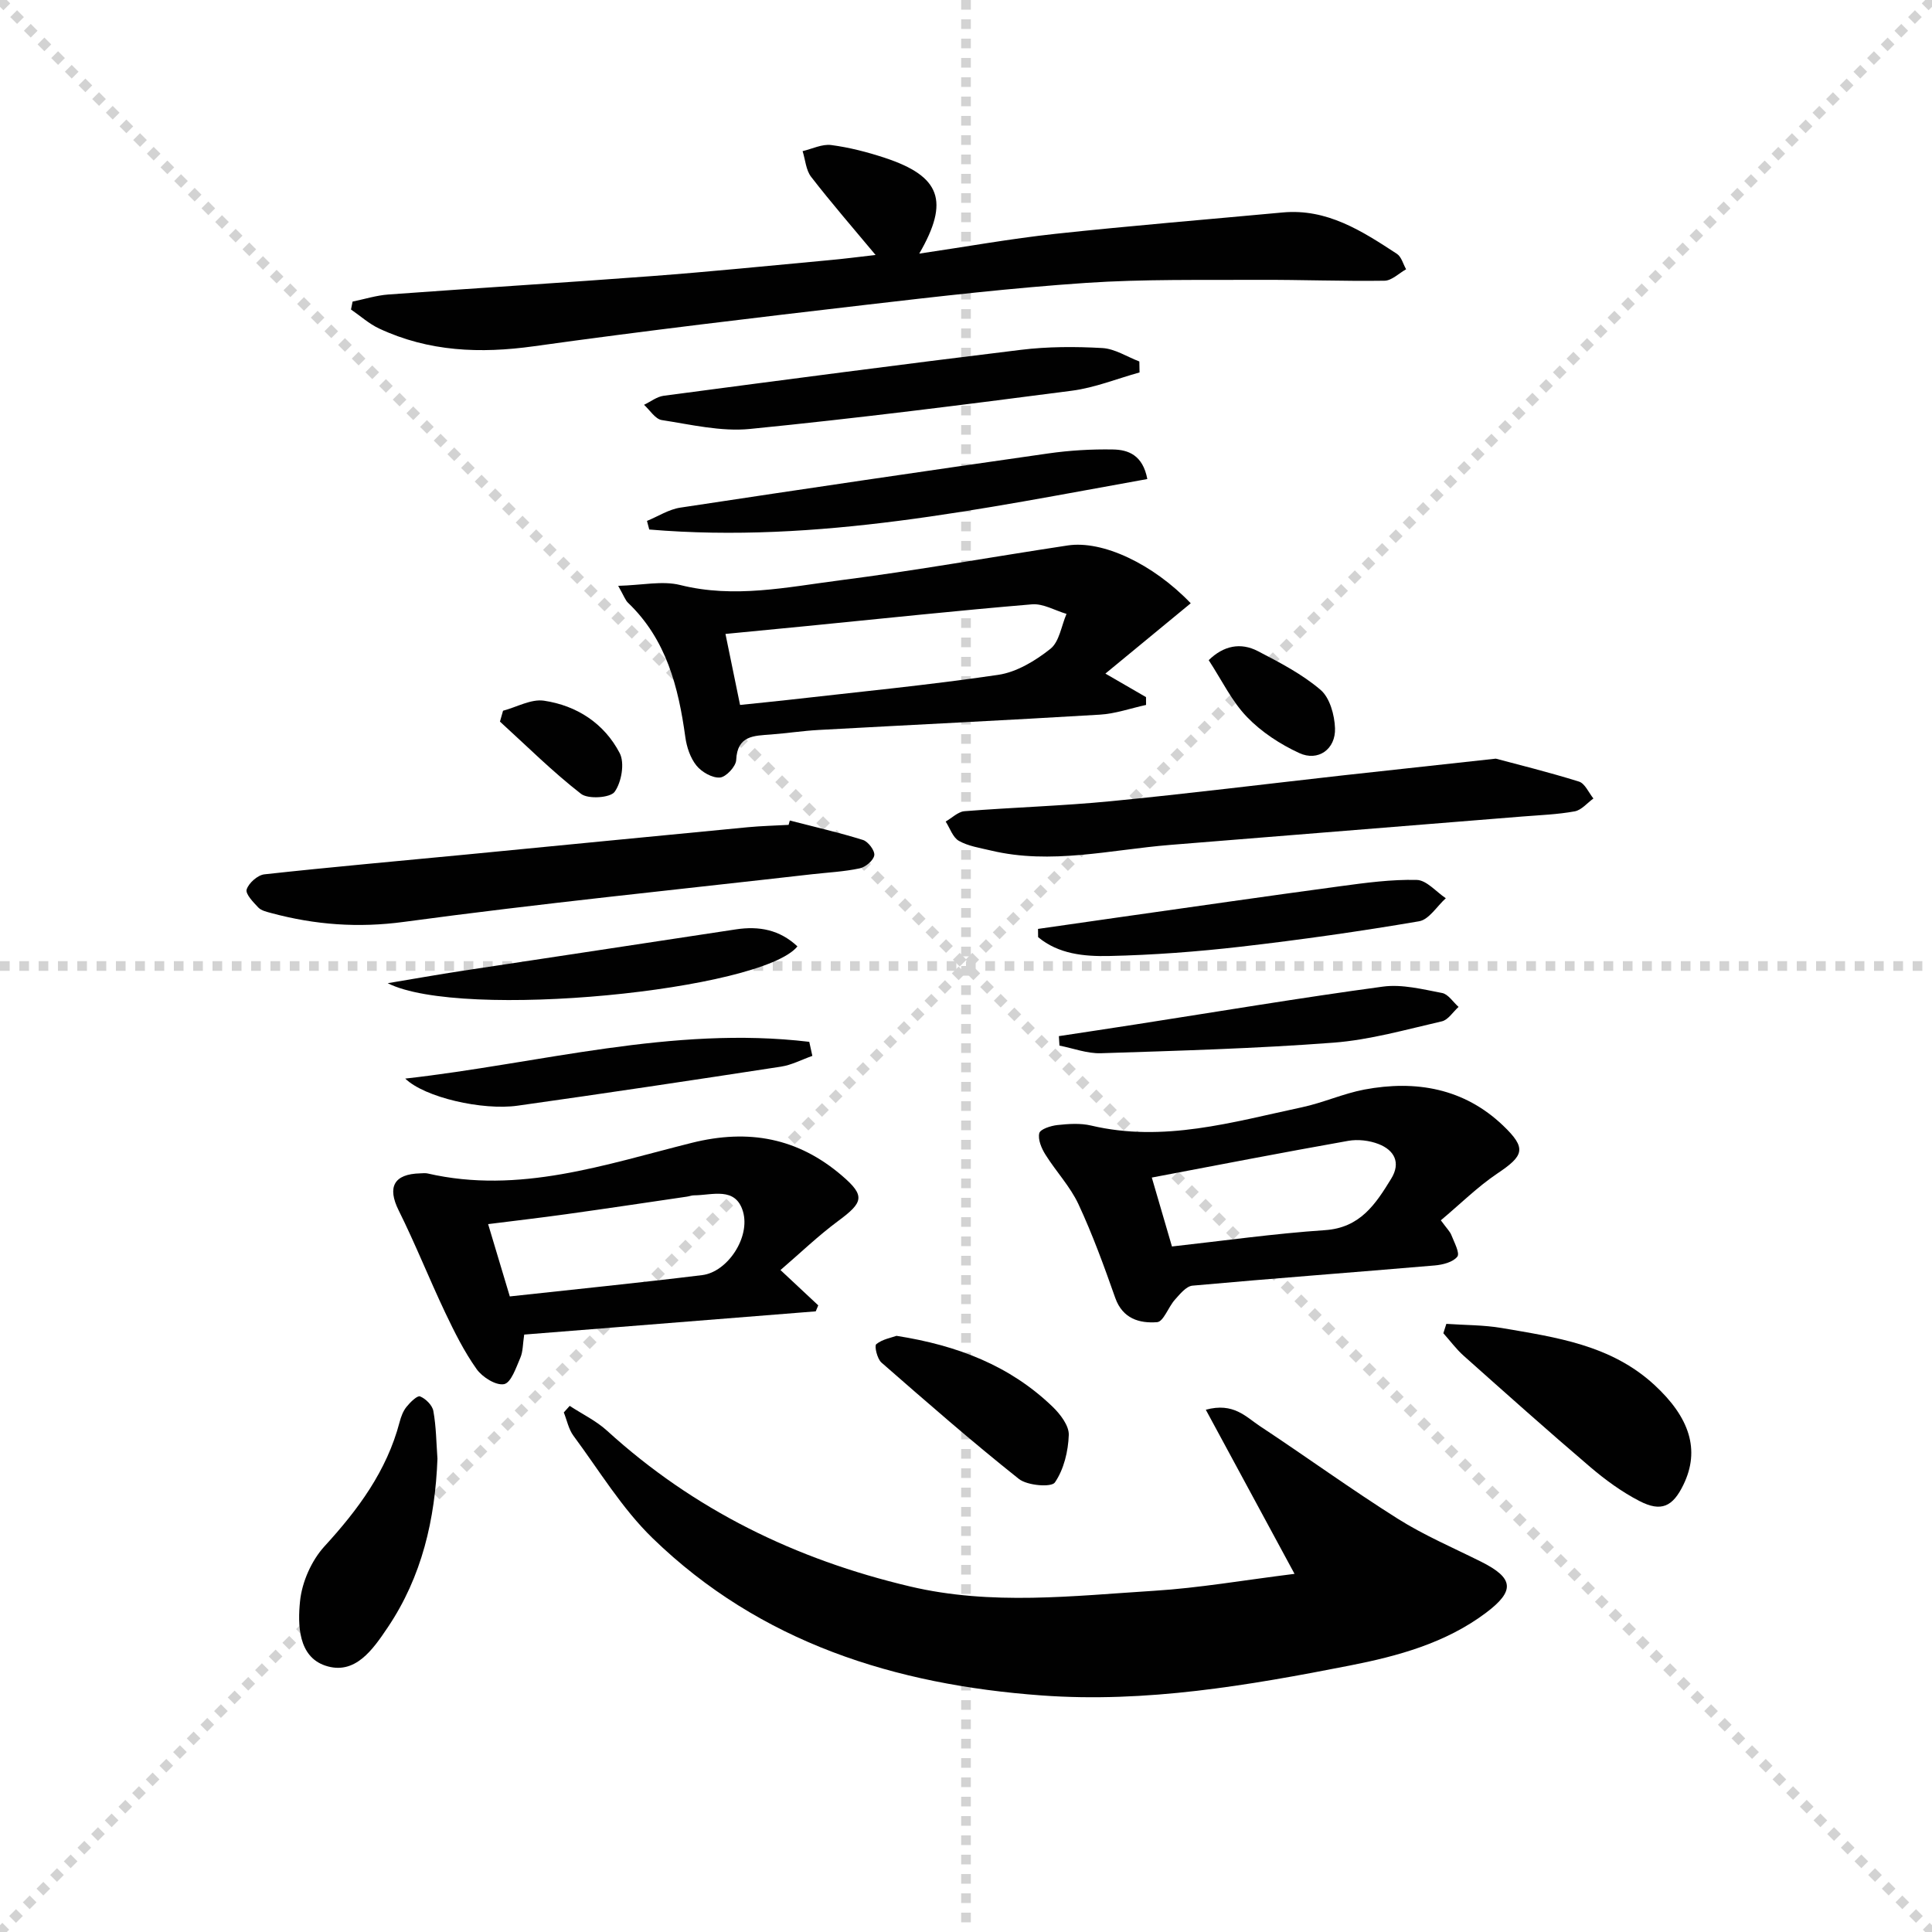
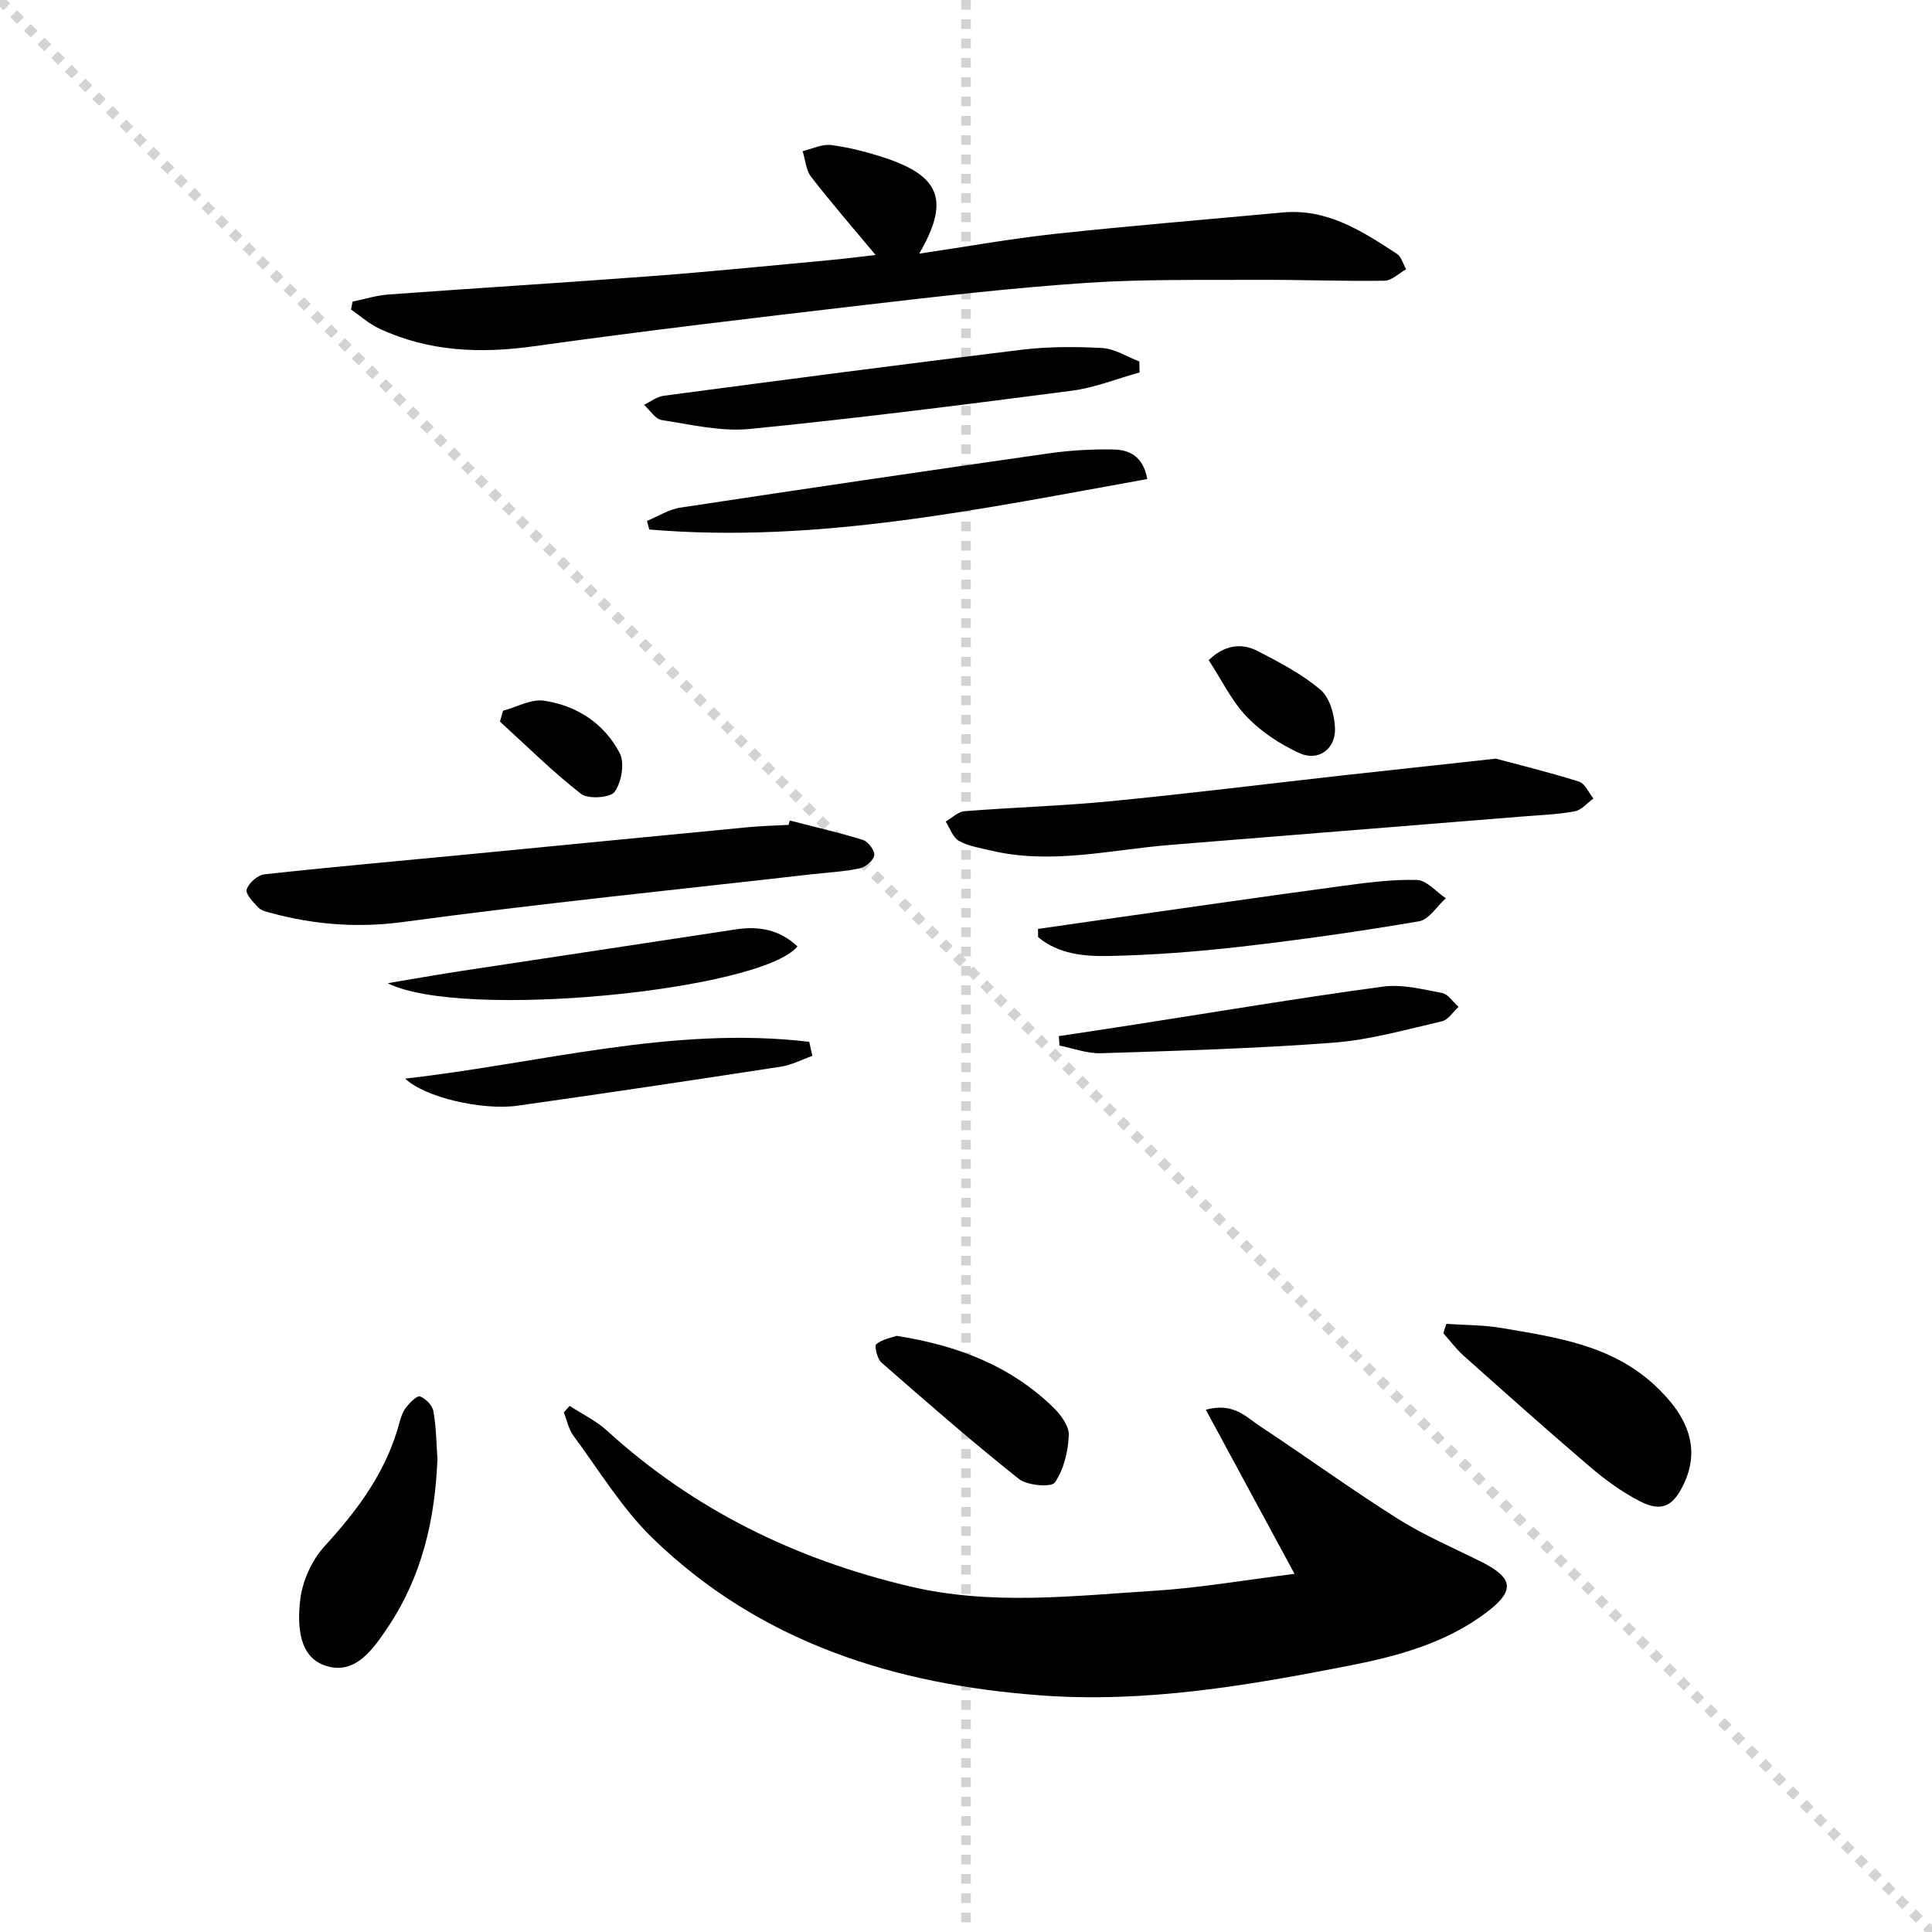
<svg xmlns="http://www.w3.org/2000/svg" enable-background="new 0 0 400 400" viewBox="0 0 400 400">
  <g stroke="lightgray" stroke-dasharray="1,1" stroke-width="1" transform="scale(2, 2)">
    <line x1="0" y1="0" x2="200" y2="200" />
-     <line x1="200" y1="0" x2="0" y2="200" />
    <line x1="100" y1="0" x2="100" y2="200" />
-     <line x1="0" y1="100" x2="200" y2="100" />
  </g>
  <g fill="#010101">
    <path d="m268.02 325.85c-6.53-12.07-12.29-22.74-18.37-33.98 5.74-1.57 8.33 1.5 11.18 3.38 9.57 6.32 18.86 13.07 28.55 19.18 5.45 3.44 11.45 6 17.24 8.89 6.8 3.4 7.13 6.02 1 10.62-8.34 6.25-18.22 8.94-28.15 10.89-21.05 4.14-42.26 7.77-63.84 6.19-30.26-2.21-58.2-10.9-80.51-32.55-6.35-6.16-11.07-14.03-16.4-21.22-1-1.36-1.34-3.2-1.99-4.82.41-.45.81-.9 1.22-1.36 2.59 1.7 5.47 3.08 7.73 5.14 18.01 16.41 39.06 26.65 62.7 32.24 16.9 4 33.77 1.96 50.65.9 9.23-.58 18.38-2.18 28.99-3.5z" />
    <path d="m181.28 52.79c-4.59-5.51-9.12-10.72-13.34-16.17-1.08-1.39-1.2-3.53-1.77-5.33 1.98-.46 4.04-1.51 5.93-1.26 3.75.49 7.49 1.46 11.1 2.65 11.52 3.81 13.44 8.92 7.12 19.83 9.65-1.42 18.85-3.08 28.13-4.09 15.67-1.69 31.39-2.97 47.09-4.43 9.23-.86 16.47 3.85 23.67 8.56.94.61 1.29 2.11 1.91 3.2-1.49.83-2.97 2.35-4.47 2.37-8.65.13-17.3-.22-25.96-.18-11.95.06-23.92-.17-35.83.63-15.23 1.03-30.41 2.77-45.58 4.54-22.92 2.67-45.83 5.38-68.68 8.57-11.15 1.56-21.82 1.14-32.08-3.65-2.11-.98-3.91-2.62-5.85-3.95.11-.55.22-1.09.33-1.64 2.48-.51 4.94-1.29 7.44-1.47 18.18-1.33 36.37-2.44 54.54-3.81 12.09-.91 24.15-2.13 36.22-3.25 3.42-.3 6.81-.75 10.08-1.12z" />
-     <path d="m127.99 121.29c4.99-.13 9.14-1.09 12.83-.17 11.2 2.81 22.13.44 33.06-.97 15.77-2.02 31.45-4.84 47.18-7.22 7.21-1.09 17.63 3.79 25.47 11.97-5.78 4.76-11.55 9.51-17.67 14.56 3.18 1.84 5.8 3.36 8.41 4.87 0 .54.01 1.08.01 1.62-3.18.69-6.34 1.82-9.55 2.01-19.4 1.17-38.81 2.1-58.22 3.17-3.31.18-6.6.69-9.91.94-3.5.27-6.96.18-7.18 5.29-.06 1.33-2.11 3.53-3.37 3.62-1.59.12-3.78-1.14-4.86-2.48-1.27-1.58-2.02-3.83-2.3-5.89-1.43-10.37-3.93-20.22-11.85-27.8-.55-.5-.81-1.33-2.05-3.52zm25.23 24.66c3.72-.39 6.84-.69 9.95-1.04 14.51-1.66 29.06-3.06 43.49-5.19 3.82-.56 7.7-2.91 10.81-5.38 1.86-1.47 2.27-4.76 3.34-7.24-2.38-.7-4.83-2.17-7.14-1.98-15.54 1.3-31.05 2.96-46.57 4.49-5.55.55-11.1 1.08-16.9 1.64 1.06 5.12 1.99 9.65 3.02 14.7z" />
-     <path d="m298.31 252.65c1.26 1.73 1.91 2.34 2.19 3.08.58 1.49 1.8 3.73 1.22 4.45-.91 1.15-3.03 1.68-4.7 1.82-16.71 1.43-33.43 2.67-50.13 4.18-1.3.12-2.6 1.75-3.64 2.91-1.36 1.51-2.36 4.55-3.68 4.65-3.64.28-7.14-.7-8.67-5.03-2.31-6.55-4.69-13.11-7.62-19.4-1.72-3.68-4.66-6.78-6.84-10.27-.81-1.29-1.58-3.11-1.27-4.42.2-.84 2.38-1.54 3.75-1.69 2.3-.25 4.75-.42 6.97.1 14.99 3.55 29.28-.71 43.66-3.78 4.37-.93 8.55-2.84 12.93-3.67 10.65-2 20.62-.26 28.69 7.43 4.99 4.76 4.35 6.26-1.22 9.99-4.05 2.73-7.57 6.24-11.64 9.65zm-55.67 5.42c10.66-1.18 21.15-2.67 31.68-3.38 7.31-.49 10.5-5.42 13.71-10.65 2.04-3.31.66-5.9-2.59-7.17-1.91-.75-4.29-1.03-6.31-.67-13.59 2.41-27.15 5.04-40.66 7.6 1.31 4.45 2.64 9.03 4.17 14.27z" />
-     <path d="m161.59 262.95c3.13 2.93 5.47 5.12 7.82 7.31-.17.41-.35.83-.52 1.24-20.07 1.6-40.15 3.2-60.36 4.81-.3 1.95-.24 3.51-.8 4.8-.88 2.03-1.91 5.16-3.36 5.46-1.67.34-4.51-1.44-5.69-3.11-2.57-3.62-4.59-7.67-6.51-11.71-3.32-7-6.18-14.22-9.63-21.15-2.39-4.81-1.03-7.54 4.48-7.67.5-.01 1.02-.09 1.5.02 18.96 4.37 36.8-1.86 54.68-6.33 11.86-2.97 22.04-.99 31.11 6.78 4.9 4.19 4.42 5.54-.75 9.37-4.19 3.1-7.97 6.75-11.97 10.18zm-56.04 5.46c13.5-1.48 26.68-2.8 39.82-4.41 5.25-.64 10.04-7.84 8.45-13.19-1.55-5.19-6.36-3.34-10.13-3.33-.49 0-.97.2-1.46.27-8.34 1.22-16.68 2.48-25.03 3.64-5.31.74-10.65 1.36-16.14 2.05 1.54 5.13 2.91 9.69 4.49 14.97z" />
    <path d="m163.52 169.88c5.06 1.31 10.17 2.47 15.16 4.03 1.07.34 2.48 2.21 2.33 3.17-.16 1.06-1.8 2.44-3 2.7-3.23.69-6.57.85-9.86 1.22-28.17 3.22-56.38 6.06-84.47 9.86-9.51 1.29-18.44.62-27.48-1.81-.95-.26-2.08-.5-2.71-1.15-1.06-1.11-2.72-2.83-2.42-3.75.43-1.34 2.28-2.98 3.68-3.13 13.85-1.52 27.73-2.74 41.6-4.08 19.49-1.88 38.97-3.81 58.46-5.67 2.81-.27 5.64-.33 8.46-.49.08-.3.17-.6.25-.9z" />
    <path d="m309.69 157.07c4.33 1.16 10.84 2.76 17.22 4.75 1.24.39 2.01 2.29 2.99 3.5-1.28.92-2.46 2.4-3.87 2.66-3.56.65-7.22.78-10.85 1.07-24.31 1.97-48.61 3.91-72.92 5.88-12.35 1-24.64 4.14-37.11 1.16-2.25-.54-4.65-.89-6.61-1.99-1.27-.71-1.86-2.63-2.75-4.01 1.3-.74 2.56-2.03 3.92-2.14 10.09-.8 20.22-1.09 30.28-2.07 16.01-1.56 31.98-3.55 47.97-5.34 9.74-1.08 19.46-2.12 31.73-3.47z" />
    <path d="m299.45 274.09c3.83.27 7.71.22 11.47.86 11.24 1.93 22.6 3.49 31.59 11.77 7.31 6.73 9.52 13.46 6.04 20.65-2.21 4.58-4.61 5.74-9.14 3.39-3.64-1.88-7.05-4.37-10.18-7.04-8.84-7.54-17.51-15.29-26.19-23.02-1.56-1.39-2.81-3.11-4.21-4.67.2-.64.41-1.29.62-1.94z" />
    <path d="m235.93 77.11c-4.66 1.29-9.24 3.16-13.99 3.78-22.2 2.89-44.41 5.71-66.68 7.92-5.98.59-12.2-.91-18.25-1.84-1.35-.21-2.46-2.06-3.67-3.16 1.35-.64 2.65-1.68 4.06-1.87 24.64-3.26 49.28-6.51 73.96-9.51 5.57-.68 11.27-.69 16.88-.37 2.59.15 5.1 1.81 7.65 2.78.01.76.02 1.51.04 2.27z" />
    <path d="m237.54 99.18c-34.45 6.18-68.29 13.39-103.12 10.45-.16-.59-.31-1.19-.47-1.78 2.3-.94 4.51-2.39 6.9-2.75 25.38-3.85 50.77-7.59 76.18-11.22 4.41-.63 8.92-.9 13.37-.82 3.2.04 6.21 1.17 7.14 6.12z" />
    <path d="m90.57 302.02c-.48 12.54-3.21 24.38-10.28 34.9-3.08 4.57-6.78 10.02-12.97 7.92-5.57-1.89-5.7-8.44-5.2-13.33.4-3.96 2.37-8.42 5.06-11.36 6.96-7.6 12.89-15.6 15.55-25.71.29-1.11.72-2.28 1.42-3.15.76-.95 2.25-2.42 2.82-2.18 1.17.48 2.54 1.83 2.75 3.02.59 3.23.61 6.58.85 9.89z" />
    <path d="m214.91 192.32c5.44-.78 10.88-1.57 16.32-2.34 15.42-2.18 30.84-4.42 46.28-6.5 5.25-.71 10.56-1.43 15.82-1.3 2.03.05 4.01 2.46 6.01 3.79-1.83 1.65-3.48 4.42-5.53 4.77-12.24 2.09-24.56 3.84-36.9 5.26-9.06 1.04-18.19 1.73-27.3 1.93-5.12.11-10.48-.39-14.68-3.91-.02-.57-.02-1.14-.02-1.7z" />
    <path d="m80.27 203.56c5.17-.86 10.32-1.78 15.5-2.57 18.85-2.87 37.72-5.68 56.57-8.57 4.84-.74 9.09.08 12.76 3.52-7.37 9.12-69.61 15.34-84.83 7.62z" />
    <path d="m219.23 214.52c5.33-.81 10.67-1.61 16-2.44 17.02-2.65 34-5.5 51.07-7.81 3.97-.54 8.23.55 12.27 1.32 1.27.24 2.28 1.88 3.41 2.88-1.15 1.03-2.15 2.69-3.47 2.99-7.42 1.7-14.85 3.83-22.39 4.41-16.03 1.22-32.12 1.67-48.19 2.19-2.84.09-5.72-1.02-8.58-1.58-.04-.66-.08-1.31-.12-1.96z" />
    <path d="m168.19 218.61c-2.17.76-4.28 1.89-6.51 2.23-18.16 2.79-36.33 5.52-54.52 8.08-7.27 1.02-19.23-1.7-23.26-5.61 27.84-3.12 55.28-11 83.65-7.61.21.97.43 1.94.64 2.91z" />
    <path d="m185.61 276.57c12.68 1.98 23.51 6.2 32.31 14.67 1.6 1.54 3.43 3.93 3.36 5.86-.12 3.38-1.02 7.13-2.88 9.83-.72 1.05-5.71.65-7.45-.73-9.73-7.73-19.1-15.92-28.46-24.1-.88-.77-1.5-3.44-1.07-3.8 1.26-1.03 3.12-1.34 4.19-1.73z" />
    <path d="m250.25 136.68c3.09-3.02 6.62-3.72 10.18-1.87 4.52 2.35 9.15 4.75 12.98 8.02 1.91 1.63 2.89 5.19 2.99 7.93.16 4.36-3.5 6.96-7.41 5.15-3.94-1.82-7.82-4.35-10.81-7.46-3.15-3.26-5.2-7.59-7.93-11.77z" />
    <path d="m104.15 147.15c2.83-.75 5.8-2.47 8.46-2.08 6.81 1 12.5 4.72 15.69 10.85 1.07 2.05.38 6.02-1.04 8.01-.89 1.26-5.49 1.57-6.96.43-5.91-4.59-11.24-9.91-16.79-14.96.22-.75.43-1.5.64-2.25z" />
  </g>
</svg>